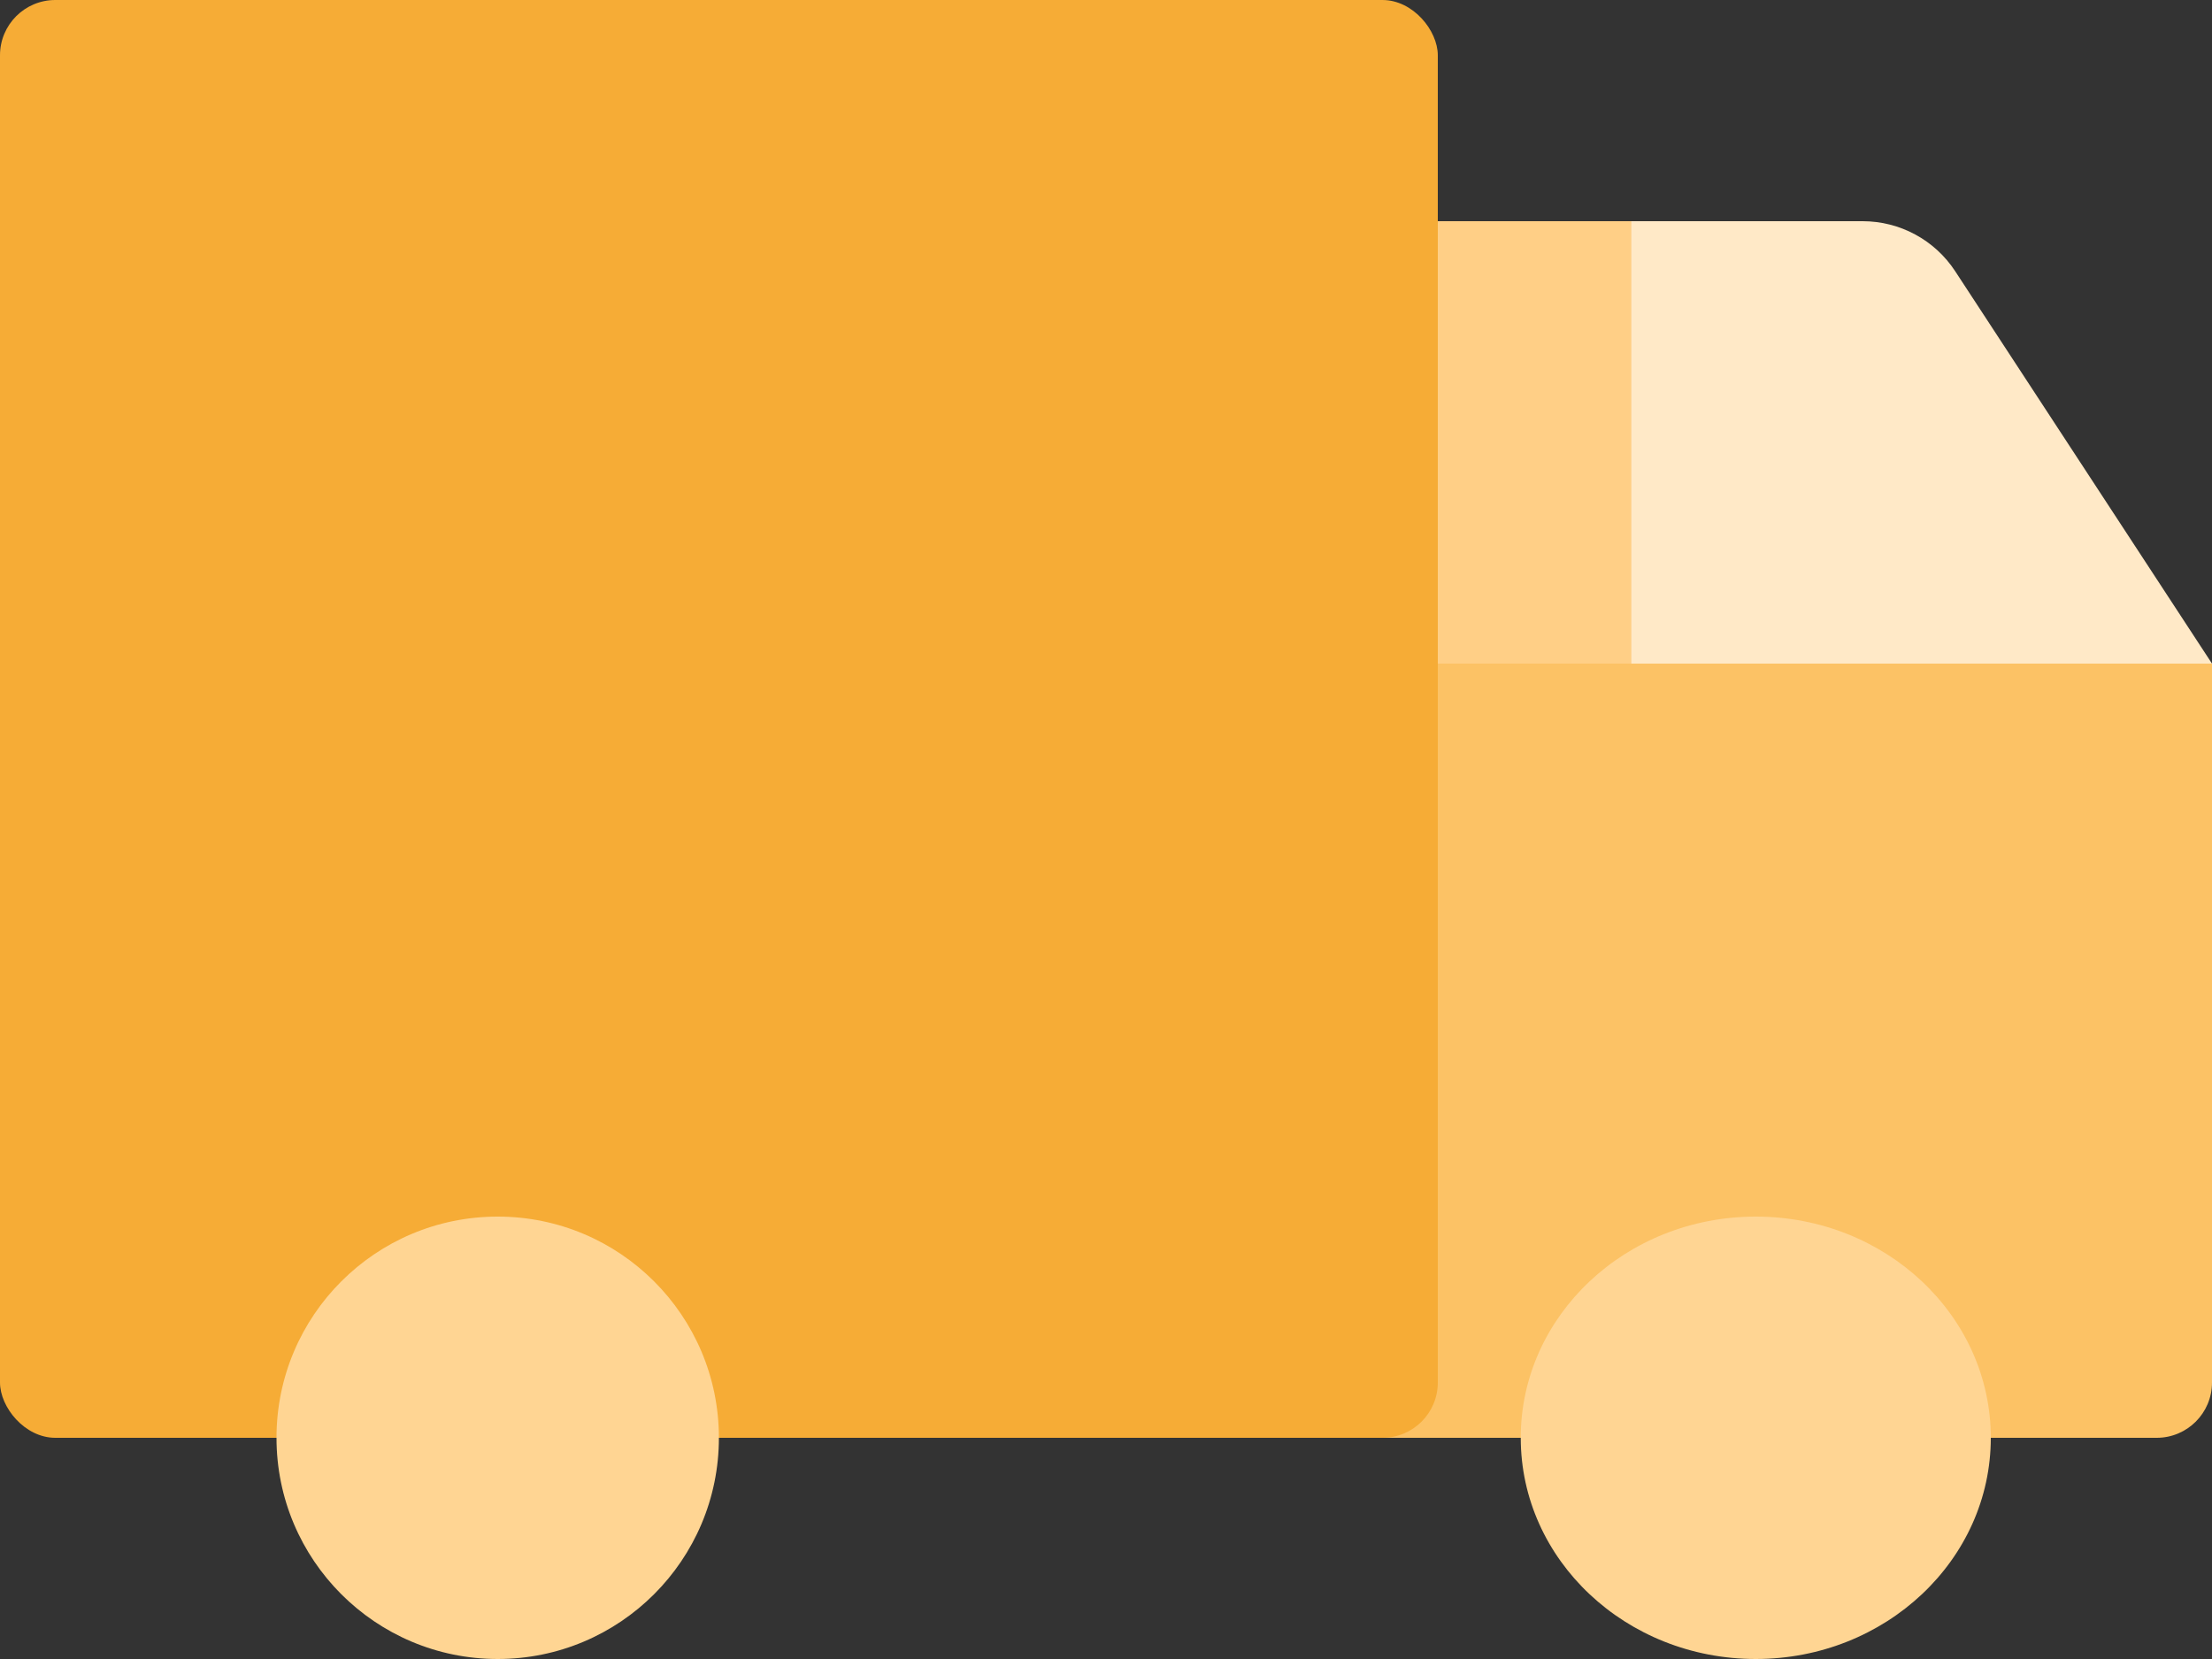
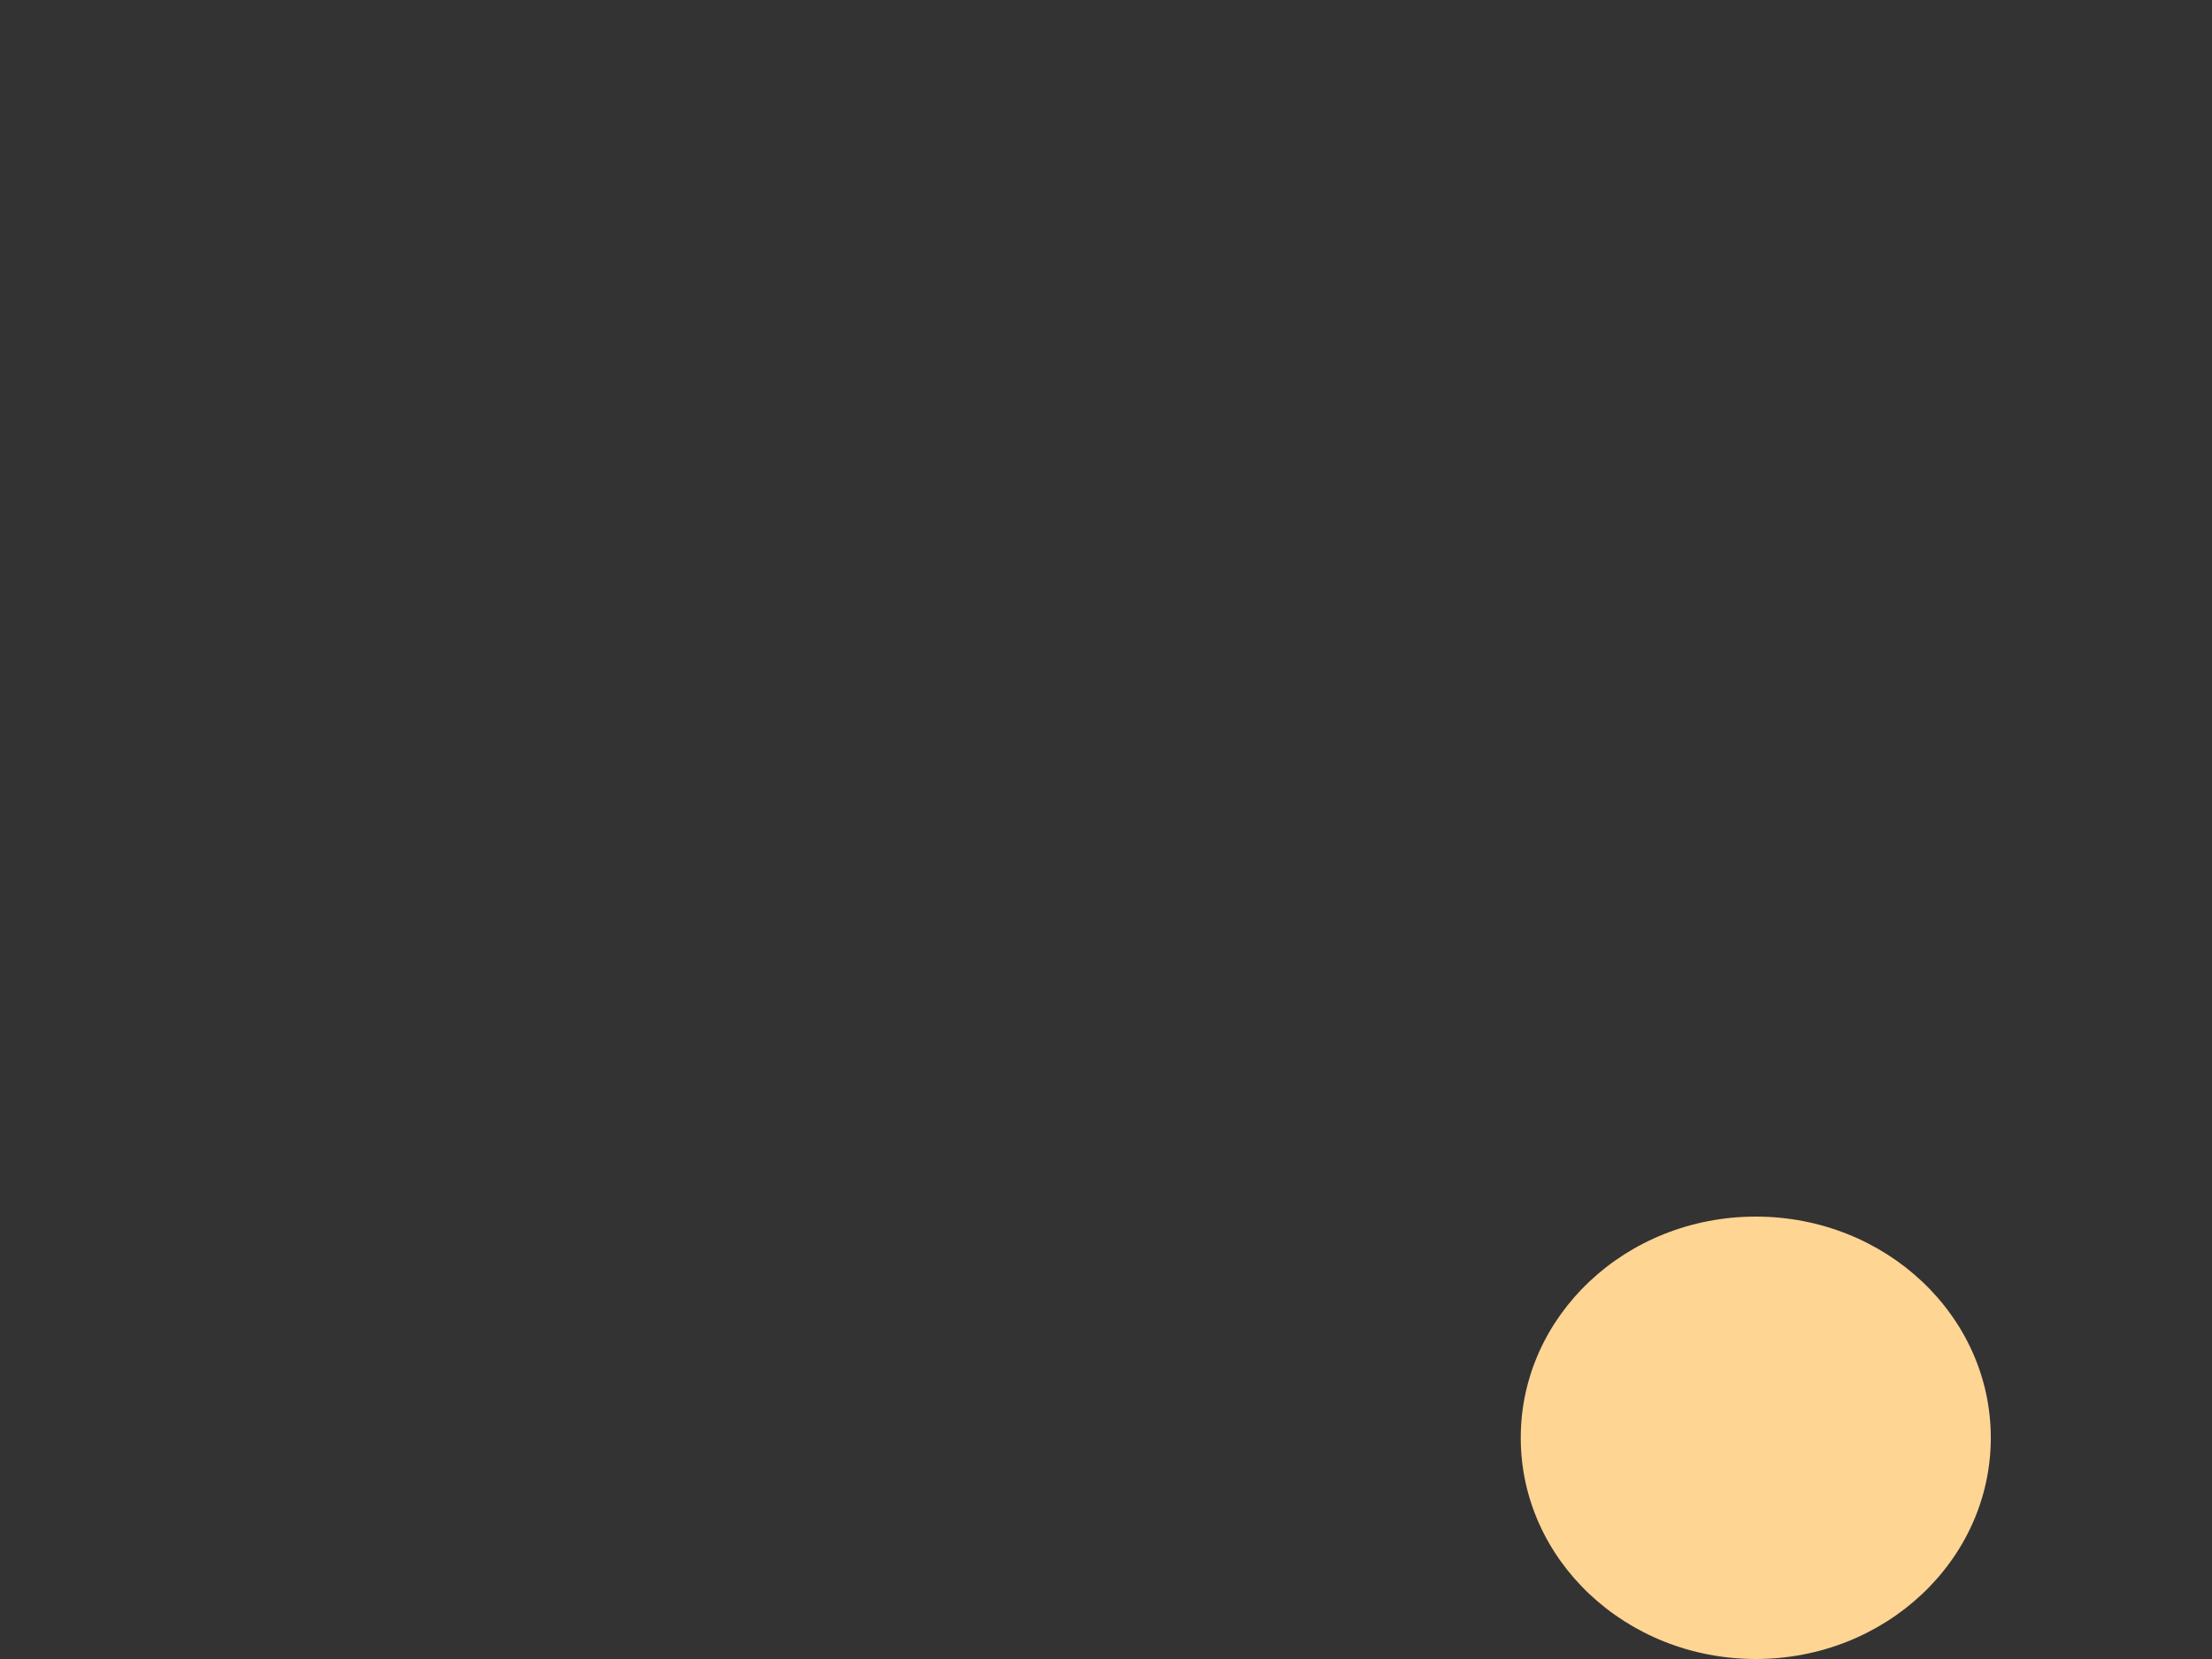
<svg xmlns="http://www.w3.org/2000/svg" width="80" height="60" viewBox="0 0 80 60" fill="none">
  <rect x="0" y="0" width="80" height="60" fill="#333333" stroke="none" />
-   <path d="M32 28C32 25.791 33.791 24 36 24H80V50C80 51.105 79.105 52 78 52H36C33.791 52 32 50.209 32 48V28Z" fill="#FCC265" />
-   <path d="M51 8H67.365C68.715 8 69.973 8.68 70.712 9.809L80 24H51V8Z" fill="#FFE9C7" />
-   <path d="M41 12C41 9.791 42.791 8 45 8H59V24H45C42.791 24 41 22.209 41 20V12Z" fill="#FFCF86" />
-   <rect width="52" height="52" rx="2" fill="#F6AC36" />
-   <circle cx="18" cy="52" r="8" fill="#FFD593" />
  <ellipse cx="63.5" cy="52" rx="8.5" ry="8" fill="#FFD593" />
</svg>